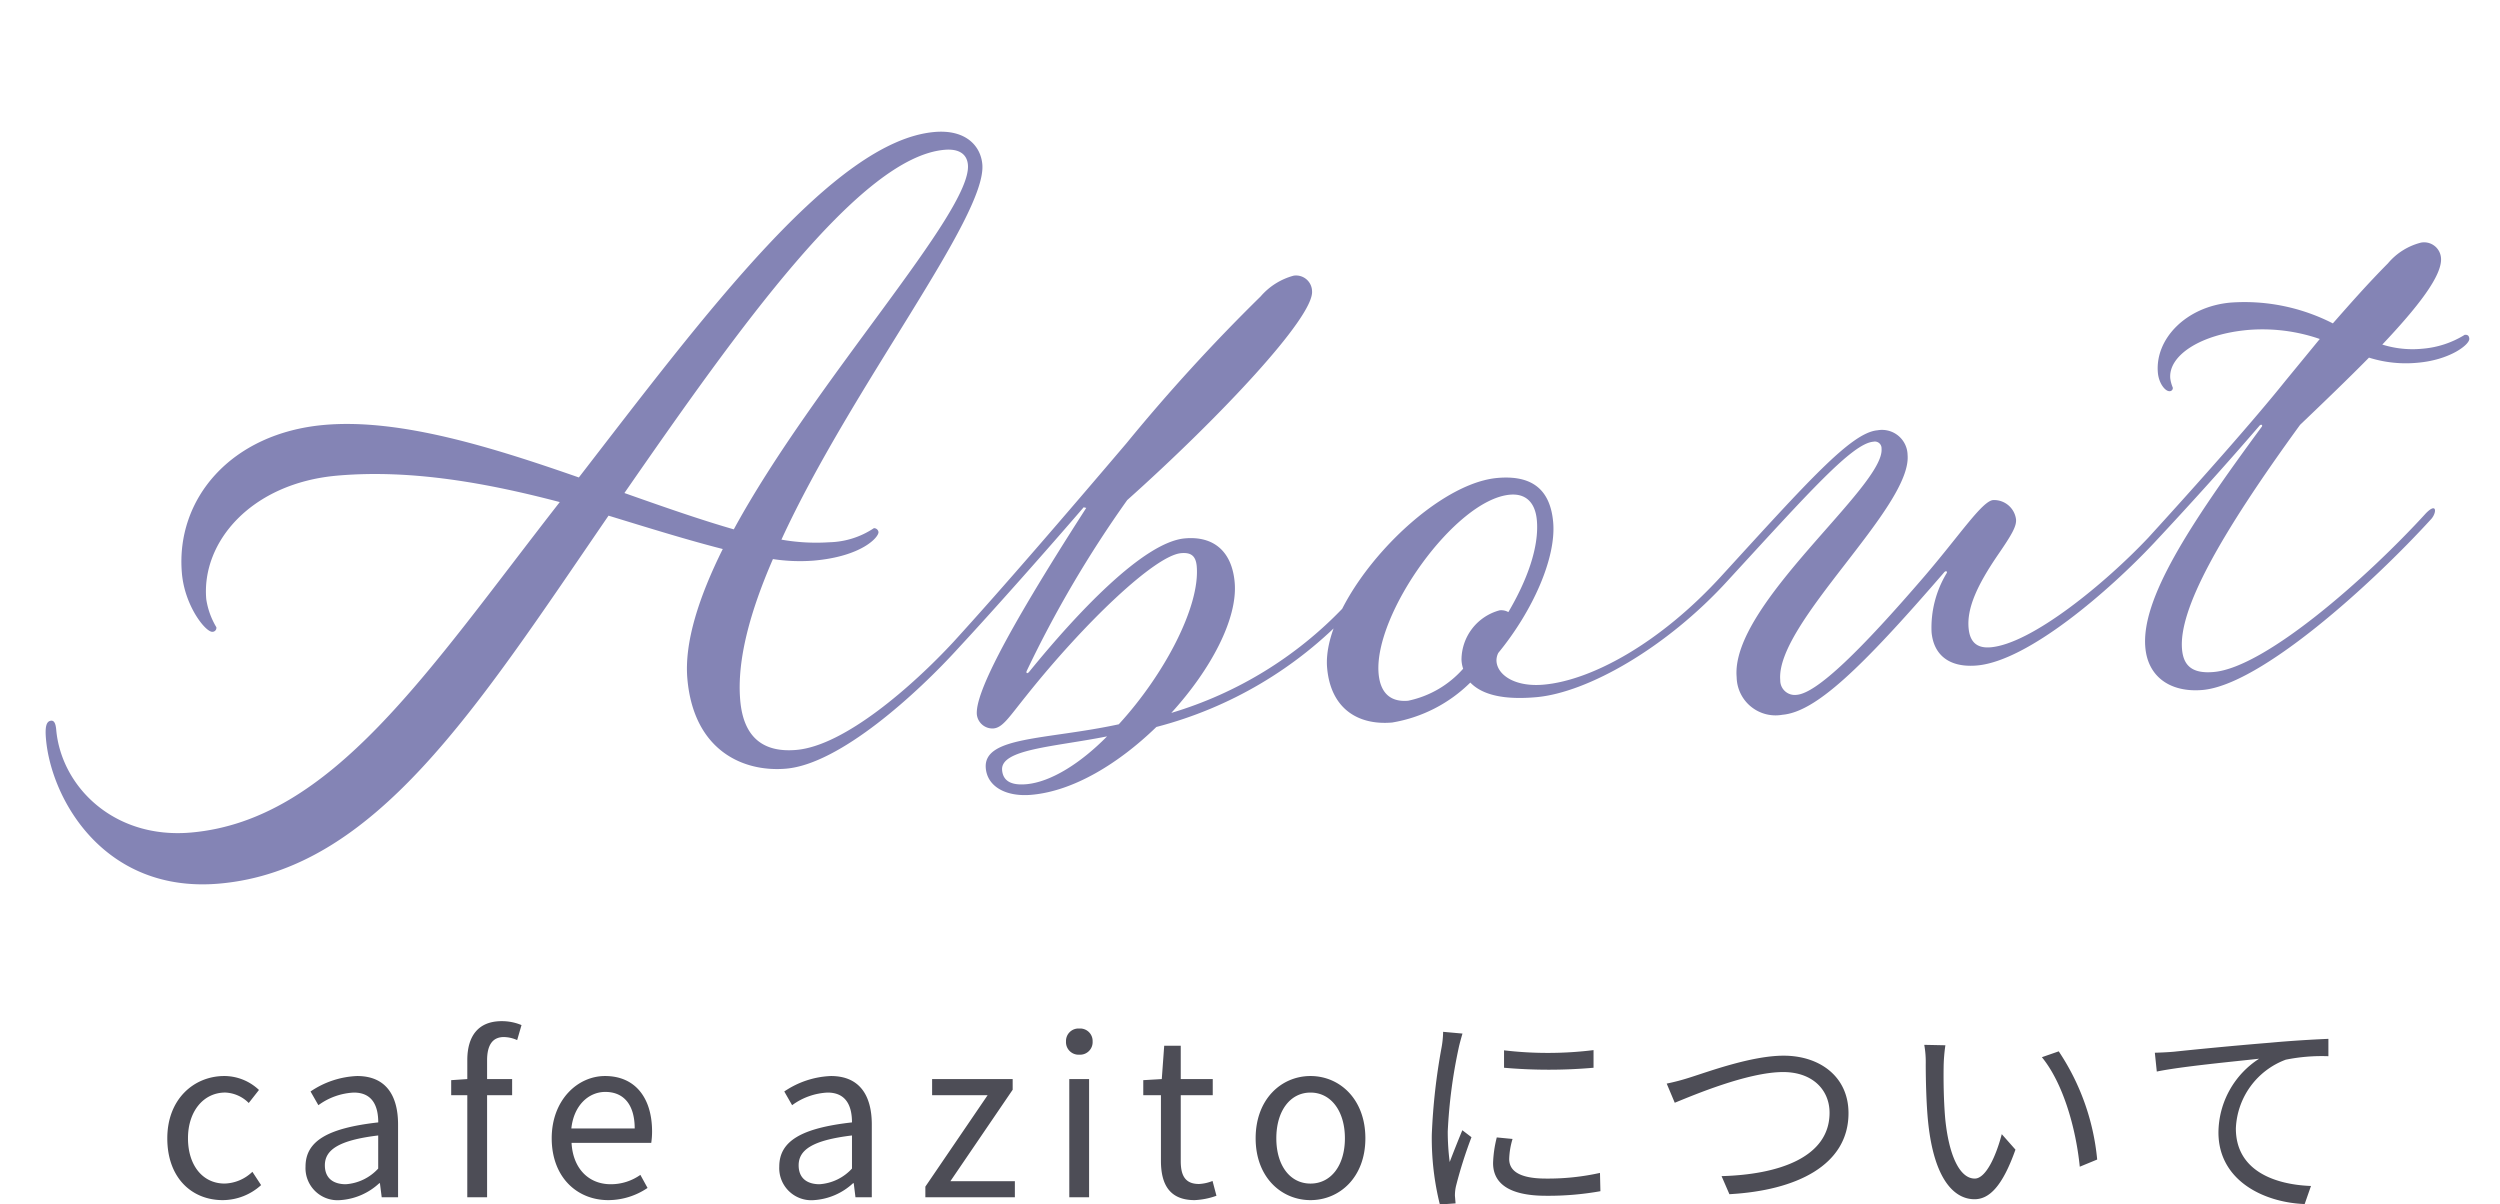
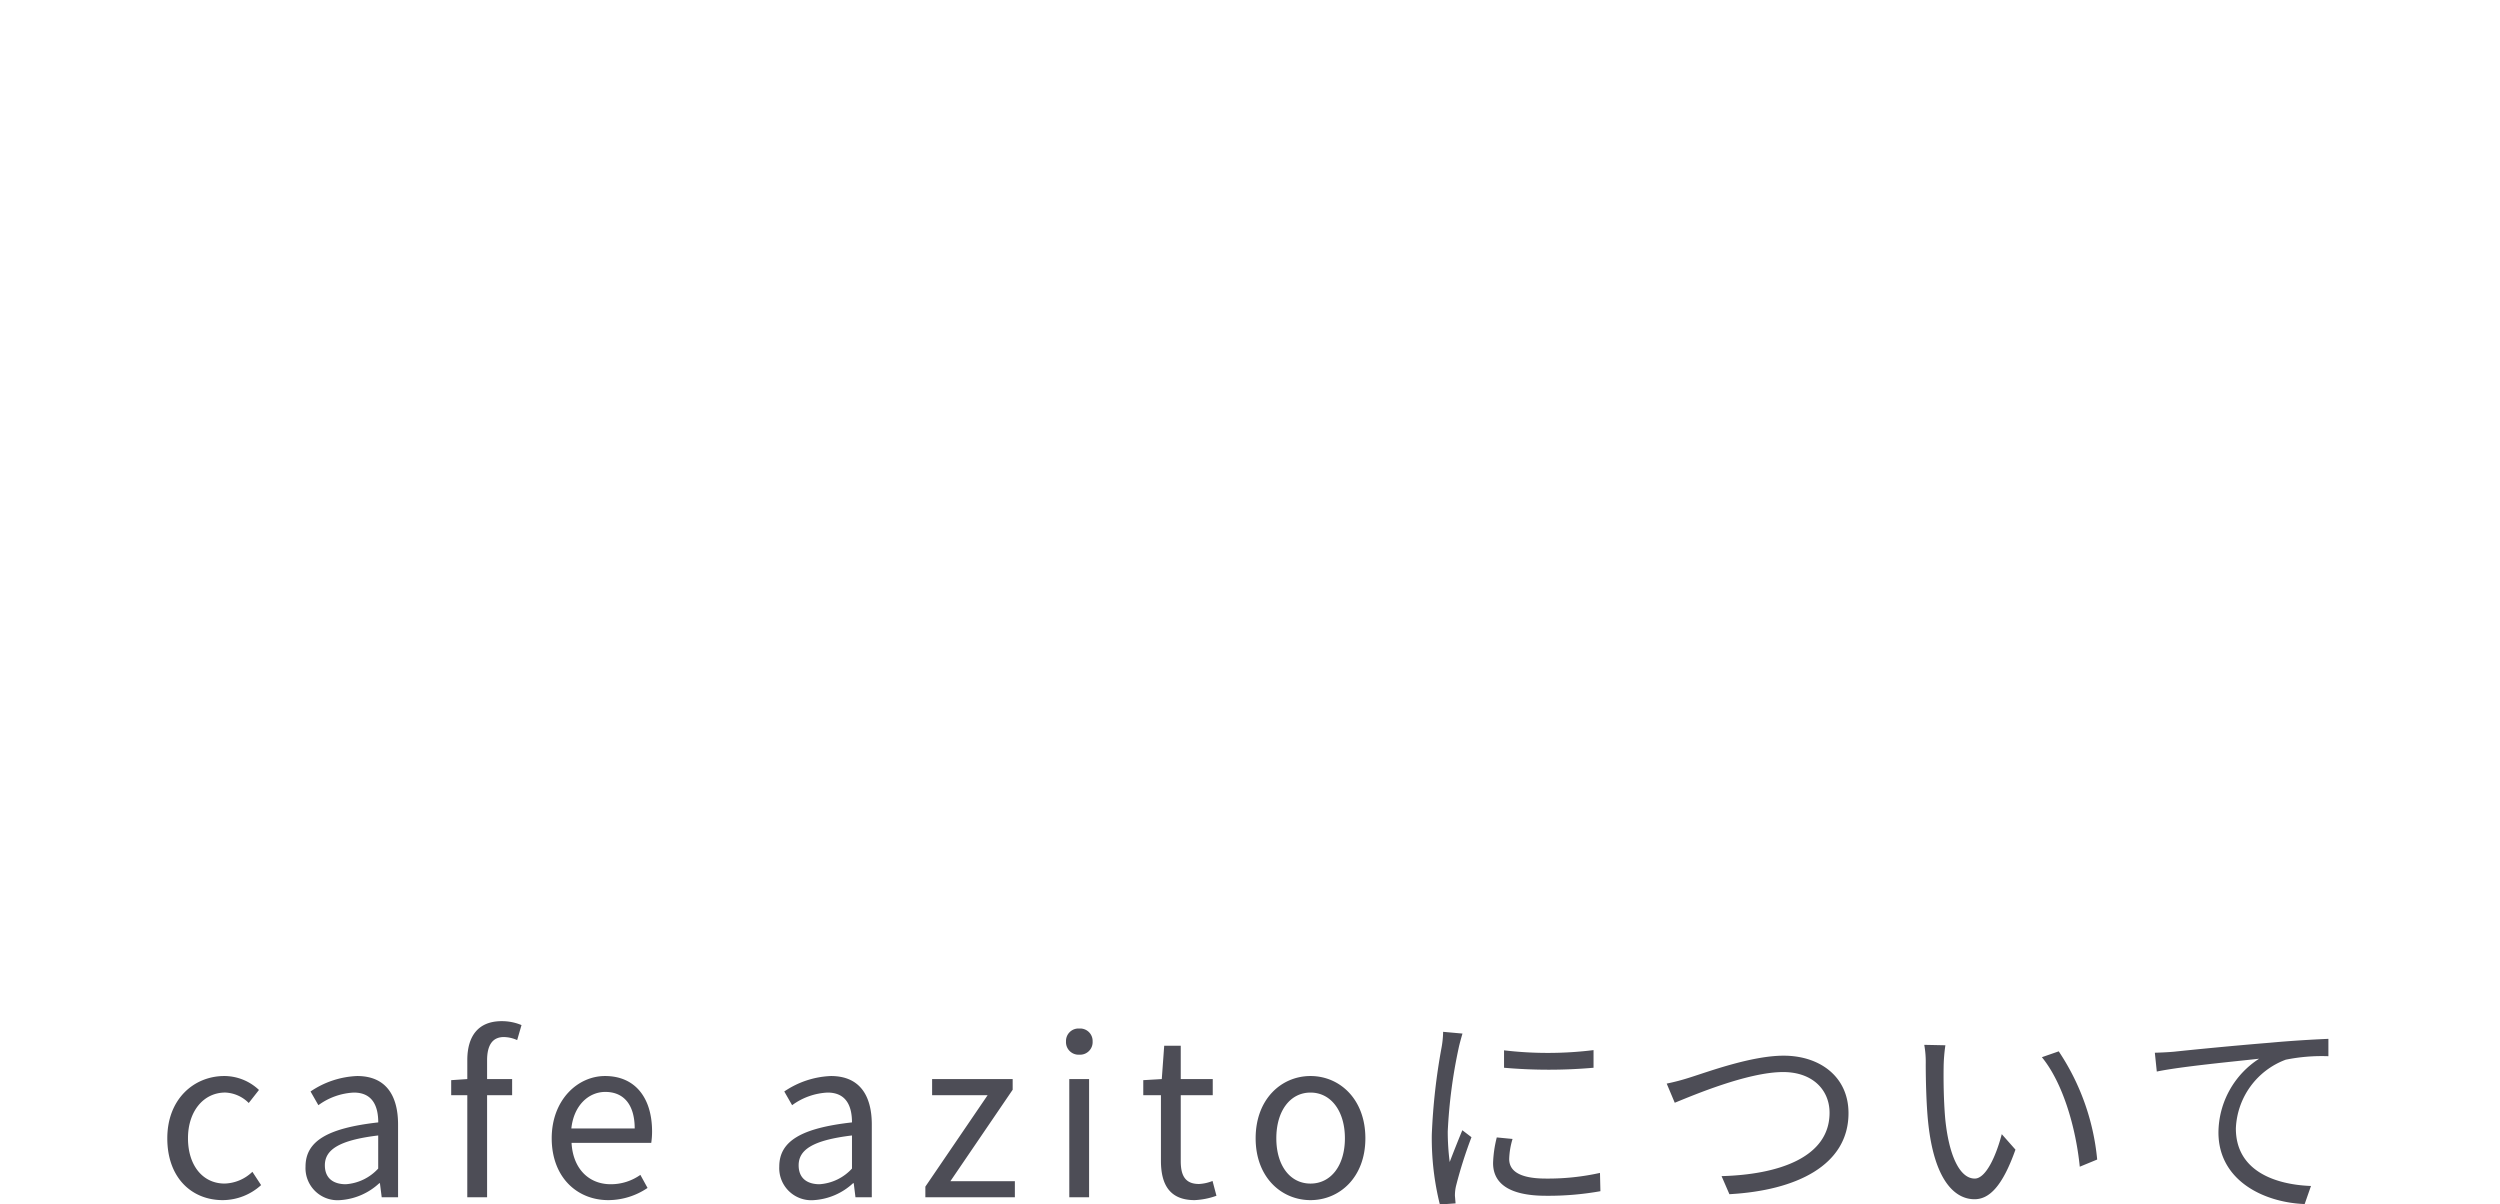
<svg xmlns="http://www.w3.org/2000/svg" width="206.687" height="99.579" viewBox="0 0 206.687 99.579">
  <g id="グループ_17" data-name="グループ 17" transform="translate(-215.935 -2769.44)">
-     <path id="アバウト" d="M75.88-7.91c.49-.49.56-1.33-.42-.49C71.75-5.04,65.73-.63,61.74-.63c-2.45,0-4.27-1.12-4.27-4.48s1.47-7.28,3.71-11.41a14.7,14.7,0,0,0,3.36.42c3.99,0,5.53-1.47,5.53-1.89a.375.375,0,0,0-.35-.35,6.933,6.933,0,0,1-3.78.84,16.52,16.52,0,0,1-3.92-.56C68.88-30.1,81.27-43.19,81.27-47.53c0-1.54-1.12-3.01-3.71-3.01-8.33,0-20.16,13.3-31.78,25.9-7-3.15-14.35-6.16-20.58-6.16-7.77,0-12.81,5.04-12.81,11.2,0,2.73,1.54,5.04,2.1,5.04a.331.331,0,0,0,.35-.35,6.349,6.349,0,0,1-.63-2.38c0-4.76,4.55-9.24,11.69-9.24,6.23,0,12.46,1.75,18.13,3.78C31.85-9.66,22.96,1.82,11.27,1.82,4.83,1.82.91-2.94.91-7.63c0-.42-.07-.77-.35-.77C.14-8.4,0-7.91,0-6.93,0-1.89,3.71,6.23,13.23,6.23c12.95,0,22.4-12.53,34.72-27.51,3.29,1.33,6.37,2.59,9.17,3.57-2.31,3.78-3.85,7.42-3.85,10.43,0,6.02,3.99,8.12,7.49,8.12C65.24.84,72.1-4.41,75.88-7.91ZM58.17-19.25c-2.73-1.05-5.67-2.38-8.75-3.78C60.06-35.84,71.26-49,78.26-49c1.26,0,1.82.56,1.82,1.4C80.08-43.68,65.87-30.87,58.17-19.25ZM75.88-7.91C78.75-10.5,84-15.47,87.15-18.55l.21.07C79.45-8.26,76.86-3.85,76.86-2.24A1.3,1.3,0,0,0,78.12-.98c.77,0,1.33-.77,2.94-2.45,5.32-5.6,11.62-10.64,13.79-10.64.77,0,1.19.28,1.19,1.19,0,3.36-3.5,8.75-7.56,12.46-6.09.77-11.27,0-11.27,2.66,0,1.54,1.47,2.52,3.57,2.52,3.5,0,7.42-1.96,10.78-4.69a33.481,33.481,0,0,0,16.66-7.98c.49-.49.56-1.33-.42-.49A32.513,32.513,0,0,1,92.89-.98c3.57-3.29,6.16-7.28,6.16-10.29,0-2.59-1.4-3.99-3.78-3.99-3.43,0-9.45,5.39-13.79,9.87-.14.14-.28.14-.21-.07a94.172,94.172,0,0,1,9.52-13.37c8.05-6.02,16.73-13.72,16.73-15.89a1.323,1.323,0,0,0-1.4-1.4,5.473,5.473,0,0,0-2.87,1.47A150.834,150.834,0,0,0,91.14-23.52C85.68-18.13,79.87-12.46,75.46-8.4,74.97-7.91,74.9-7.07,75.88-7.91ZM78.54,2.52C78.54.77,82.95.98,87.43.49c-2.38,2.03-4.97,3.36-7,3.36C79.1,3.85,78.54,3.36,78.54,2.52Zm47.18-16.45c0-2.73-1.4-4.06-4.27-4.06-5.88,0-15.4,8.82-15.4,14.42,0,3.36,2.1,4.97,4.97,4.97a11.993,11.993,0,0,0,6.72-2.73c.91,1.12,2.66,1.68,5.32,1.68,4.27,0,11.13-3.15,16.66-8.26.49-.49.56-1.33-.42-.49-5.67,5.25-11.62,7.77-15.54,7.77-2.38,0-3.71-1.12-3.71-2.24a1.351,1.351,0,0,1,.21-.7C123.41-6.79,125.72-10.99,125.72-13.93Zm-1.33-.28c0,2.24-1.26,4.9-3.01,7.35a1.183,1.183,0,0,0-.7-.21,4.248,4.248,0,0,0-3.5,3.78,2.624,2.624,0,0,0,.07.77,8.33,8.33,0,0,1-4.76,2.24c-1.47,0-2.24-.84-2.24-2.45,0-4.9,7.56-13.79,12.11-13.79C123.69-16.52,124.39-15.68,124.39-14.21ZM139.3-8.4c-.49.49-.56,1.33.42.49,7.28-6.65,11.2-10.36,12.95-10.36a.555.555,0,0,1,.63.63c0,3.15-13.58,11.76-13.58,17.78a3.218,3.218,0,0,0,3.5,3.43c2.73,0,6.72-3.15,14.35-10.57.14-.14.28-.07.21.07a8.715,8.715,0,0,0-1.68,4.76c0,1.89,1.19,3.08,3.5,3.08,4.27,0,11.48-5.25,15.47-8.82.49-.49.56-1.33-.42-.49C170.8-4.97,164.29-.49,160.86-.49c-1.12,0-1.68-.56-1.68-1.75,0-1.68,1.05-3.5,2.94-5.81,1.33-1.61,1.75-2.24,1.75-2.8a1.828,1.828,0,0,0-1.75-1.75c-.91,0-3.01,2.66-6.23,5.81-5.74,5.6-9.66,8.82-11.34,8.82A1.2,1.2,0,0,1,143.29.7c0-4.69,12.11-13.3,12.11-17.64a2.114,2.114,0,0,0-2.31-2.24C150.92-19.18,147-15.47,139.3-8.4Zm45.5-8.33C178.01-9.03,173.6-3.36,173.6.63c0,2.52,1.82,3.92,4.41,3.92,4.83,0,14.7-7.49,20.09-12.46.49-.49.56-1.33-.42-.49-5.32,4.9-14.35,11.55-18.62,11.55-1.75,0-2.45-.7-2.45-2.1,0-3.29,3.85-9.03,11.34-17.64,2.1-1.68,4.27-3.43,6.16-5.04a10.136,10.136,0,0,0,3.99.77c2.66,0,4.41-1.12,4.41-1.61,0-.21-.07-.35-.35-.35a7.82,7.82,0,0,1-3.57.84,8.353,8.353,0,0,1-3.29-.63c3.15-2.8,5.46-5.25,5.46-6.72a1.4,1.4,0,0,0-1.54-1.4,5.248,5.248,0,0,0-2.87,1.47c-1.82,1.54-3.43,3.08-4.97,4.55a16.008,16.008,0,0,0-8.26-2.45c-3.71,0-6.51,2.45-6.51,5.25,0,.91.49,1.61.84,1.61a.256.256,0,0,0,.28-.28,2.92,2.92,0,0,1-.14-.77c0-1.89,2.8-3.43,6.79-3.43a14.514,14.514,0,0,1,5.81,1.26l-3.15,3.22c-2.87,3.01-7.98,7.84-12.39,11.9-.49.49-.56,1.33.42.49,3.43-3.08,6.65-6.09,9.52-8.89C184.73-16.94,184.87-16.87,184.8-16.73Z" transform="matrix(0.996, -0.087, 0.087, 0.996, 220.339, 2837.438)" fill="#8484b5" />
    <path id="アバウト下" d="M5.508.234A4.739,4.739,0,0,0,8.676-1.008l-.72-1.1a3.446,3.446,0,0,1-2.3.972c-1.8,0-3.024-1.494-3.024-3.744s1.3-3.78,3.078-3.78a2.89,2.89,0,0,1,1.944.864L8.5-8.874a4.179,4.179,0,0,0-2.862-1.152c-2.5,0-4.716,1.89-4.716,5.148C.918-1.638,2.916.234,5.508.234Zm9.7,0a5.236,5.236,0,0,0,3.24-1.4H18.5L18.648,0H20V-6.012c0-2.412-1.008-4.014-3.384-4.014a7.352,7.352,0,0,0-3.852,1.278l.648,1.134a5.385,5.385,0,0,1,2.934-1.044c1.6,0,2.016,1.206,2.016,2.466-4.158.468-6.012,1.53-6.012,3.654A2.65,2.65,0,0,0,15.21.234Zm.468-1.314c-.972,0-1.728-.45-1.728-1.566,0-1.26,1.116-2.07,4.41-2.466v2.736A4,4,0,0,1,15.678-1.08ZM25.722,0H27.36V-8.442h2.07V-9.774H27.36v-1.548c0-1.26.45-1.926,1.386-1.926a2.775,2.775,0,0,1,1.1.252l.36-1.242a4.216,4.216,0,0,0-1.638-.324c-1.944,0-2.844,1.242-2.844,3.222v1.566l-1.332.09v1.242h1.332ZM37.386.234a5.817,5.817,0,0,0,3.24-1.008l-.594-1.08a4.213,4.213,0,0,1-2.448.774c-1.854,0-3.132-1.332-3.24-3.42h6.588A6.4,6.4,0,0,0,41-5.436c0-2.79-1.4-4.59-3.888-4.59-2.268,0-4.41,1.98-4.41,5.148C32.706-1.656,34.794.234,37.386.234Zm-3.06-5.922c.2-1.908,1.422-3.024,2.808-3.024,1.53,0,2.43,1.062,2.43,3.024ZM54.378.234a5.236,5.236,0,0,0,3.24-1.4h.054L57.816,0h1.35V-6.012c0-2.412-1.008-4.014-3.384-4.014A7.352,7.352,0,0,0,51.93-8.748l.648,1.134a5.385,5.385,0,0,1,2.934-1.044c1.6,0,2.016,1.206,2.016,2.466-4.158.468-6.012,1.53-6.012,3.654A2.65,2.65,0,0,0,54.378.234Zm.468-1.314c-.972,0-1.728-.45-1.728-1.566,0-1.26,1.116-2.07,4.41-2.466v2.736A4,4,0,0,1,54.846-1.08ZM63.594,0h7.4V-1.332H65.664l5.148-7.56v-.882h-6.66v1.332h4.59L63.594-.882Zm11.9,0H77.13V-9.774H75.492Zm.828-11.79a1.039,1.039,0,0,0,1.1-1.1,1.03,1.03,0,0,0-1.1-1.062,1.03,1.03,0,0,0-1.1,1.062A1.039,1.039,0,0,0,76.32-11.79ZM85.86.234a6.153,6.153,0,0,0,1.8-.36L87.336-1.35A3.463,3.463,0,0,1,86.22-1.1c-1.134,0-1.512-.684-1.512-1.89V-8.442h2.646V-9.774H84.708v-2.754H83.34l-.2,2.754-1.53.09v1.242H83.07v5.418C83.07-1.08,83.772.234,85.86.234Zm9.576,0c2.394,0,4.536-1.872,4.536-5.112,0-3.258-2.142-5.148-4.536-5.148S90.9-8.136,90.9-4.878C90.9-1.638,93.042.234,95.436.234Zm0-1.368c-1.692,0-2.826-1.494-2.826-3.744s1.134-3.78,2.826-3.78,2.844,1.53,2.844,3.78S97.128-1.134,95.436-1.134Zm16-11.016v1.44a42.31,42.31,0,0,0,7.4,0v-1.458A30.8,30.8,0,0,1,111.438-12.15Zm.7,7.326-1.3-.126a9.674,9.674,0,0,0-.306,2.124c0,1.692,1.35,2.7,4.374,2.7a24.393,24.393,0,0,0,4.5-.378l-.036-1.512a19.857,19.857,0,0,1-4.464.468c-2.448,0-3.042-.792-3.042-1.62A6.286,6.286,0,0,1,112.14-4.824ZM108-13.536l-1.6-.144a7.877,7.877,0,0,1-.126,1.278,50.63,50.63,0,0,0-.81,7.218,22.664,22.664,0,0,0,.666,5.778l1.3-.09c-.018-.18-.036-.432-.054-.63a3.474,3.474,0,0,1,.09-.81,36.734,36.734,0,0,1,1.278-4.032l-.756-.576c-.306.738-.738,1.818-1.044,2.628a19.741,19.741,0,0,1-.162-2.52,41.8,41.8,0,0,1,.9-6.894C107.748-12.654,107.91-13.23,108-13.536ZM124.884-9.4l.666,1.584c1.422-.576,6.012-2.538,8.964-2.538,2.43,0,3.834,1.476,3.834,3.366,0,3.69-4.212,5.112-8.928,5.238l.648,1.494c5.544-.306,9.846-2.394,9.846-6.7,0-3.024-2.376-4.752-5.364-4.752-2.628,0-6.156,1.3-7.686,1.782A17.96,17.96,0,0,1,124.884-9.4Zm23.04-3.168-1.746-.036A8.119,8.119,0,0,1,146.3-11c0,1.044.036,3.24.2,4.806.486,4.662,2.124,6.354,3.834,6.354,1.206,0,2.3-1.044,3.384-4.1L152.586-5.22c-.468,1.8-1.314,3.672-2.232,3.672-1.278,0-2.16-2-2.448-5-.126-1.494-.144-3.132-.126-4.266A13.7,13.7,0,0,1,147.924-12.564Zm9.378.5-1.4.486c1.728,2.106,2.808,5.8,3.132,9.054l1.44-.594A19.344,19.344,0,0,0,157.3-12.06Zm7.938.108.162,1.566c1.944-.414,6.534-.846,8.46-1.062A7.312,7.312,0,0,0,170.5-5.364c0,4.014,3.8,5.8,7.128,5.922l.522-1.494c-2.934-.108-6.21-1.224-6.21-4.752a6.331,6.331,0,0,1,4.122-5.688,15.077,15.077,0,0,1,3.528-.288V-13.1c-1.206.054-2.9.144-4.86.324-3.312.27-6.714.612-7.884.738C166.5-12.006,165.924-11.97,165.24-11.952Z" transform="translate(228.845 2868.426)" fill="#4d4d56" />
  </g>
</svg>